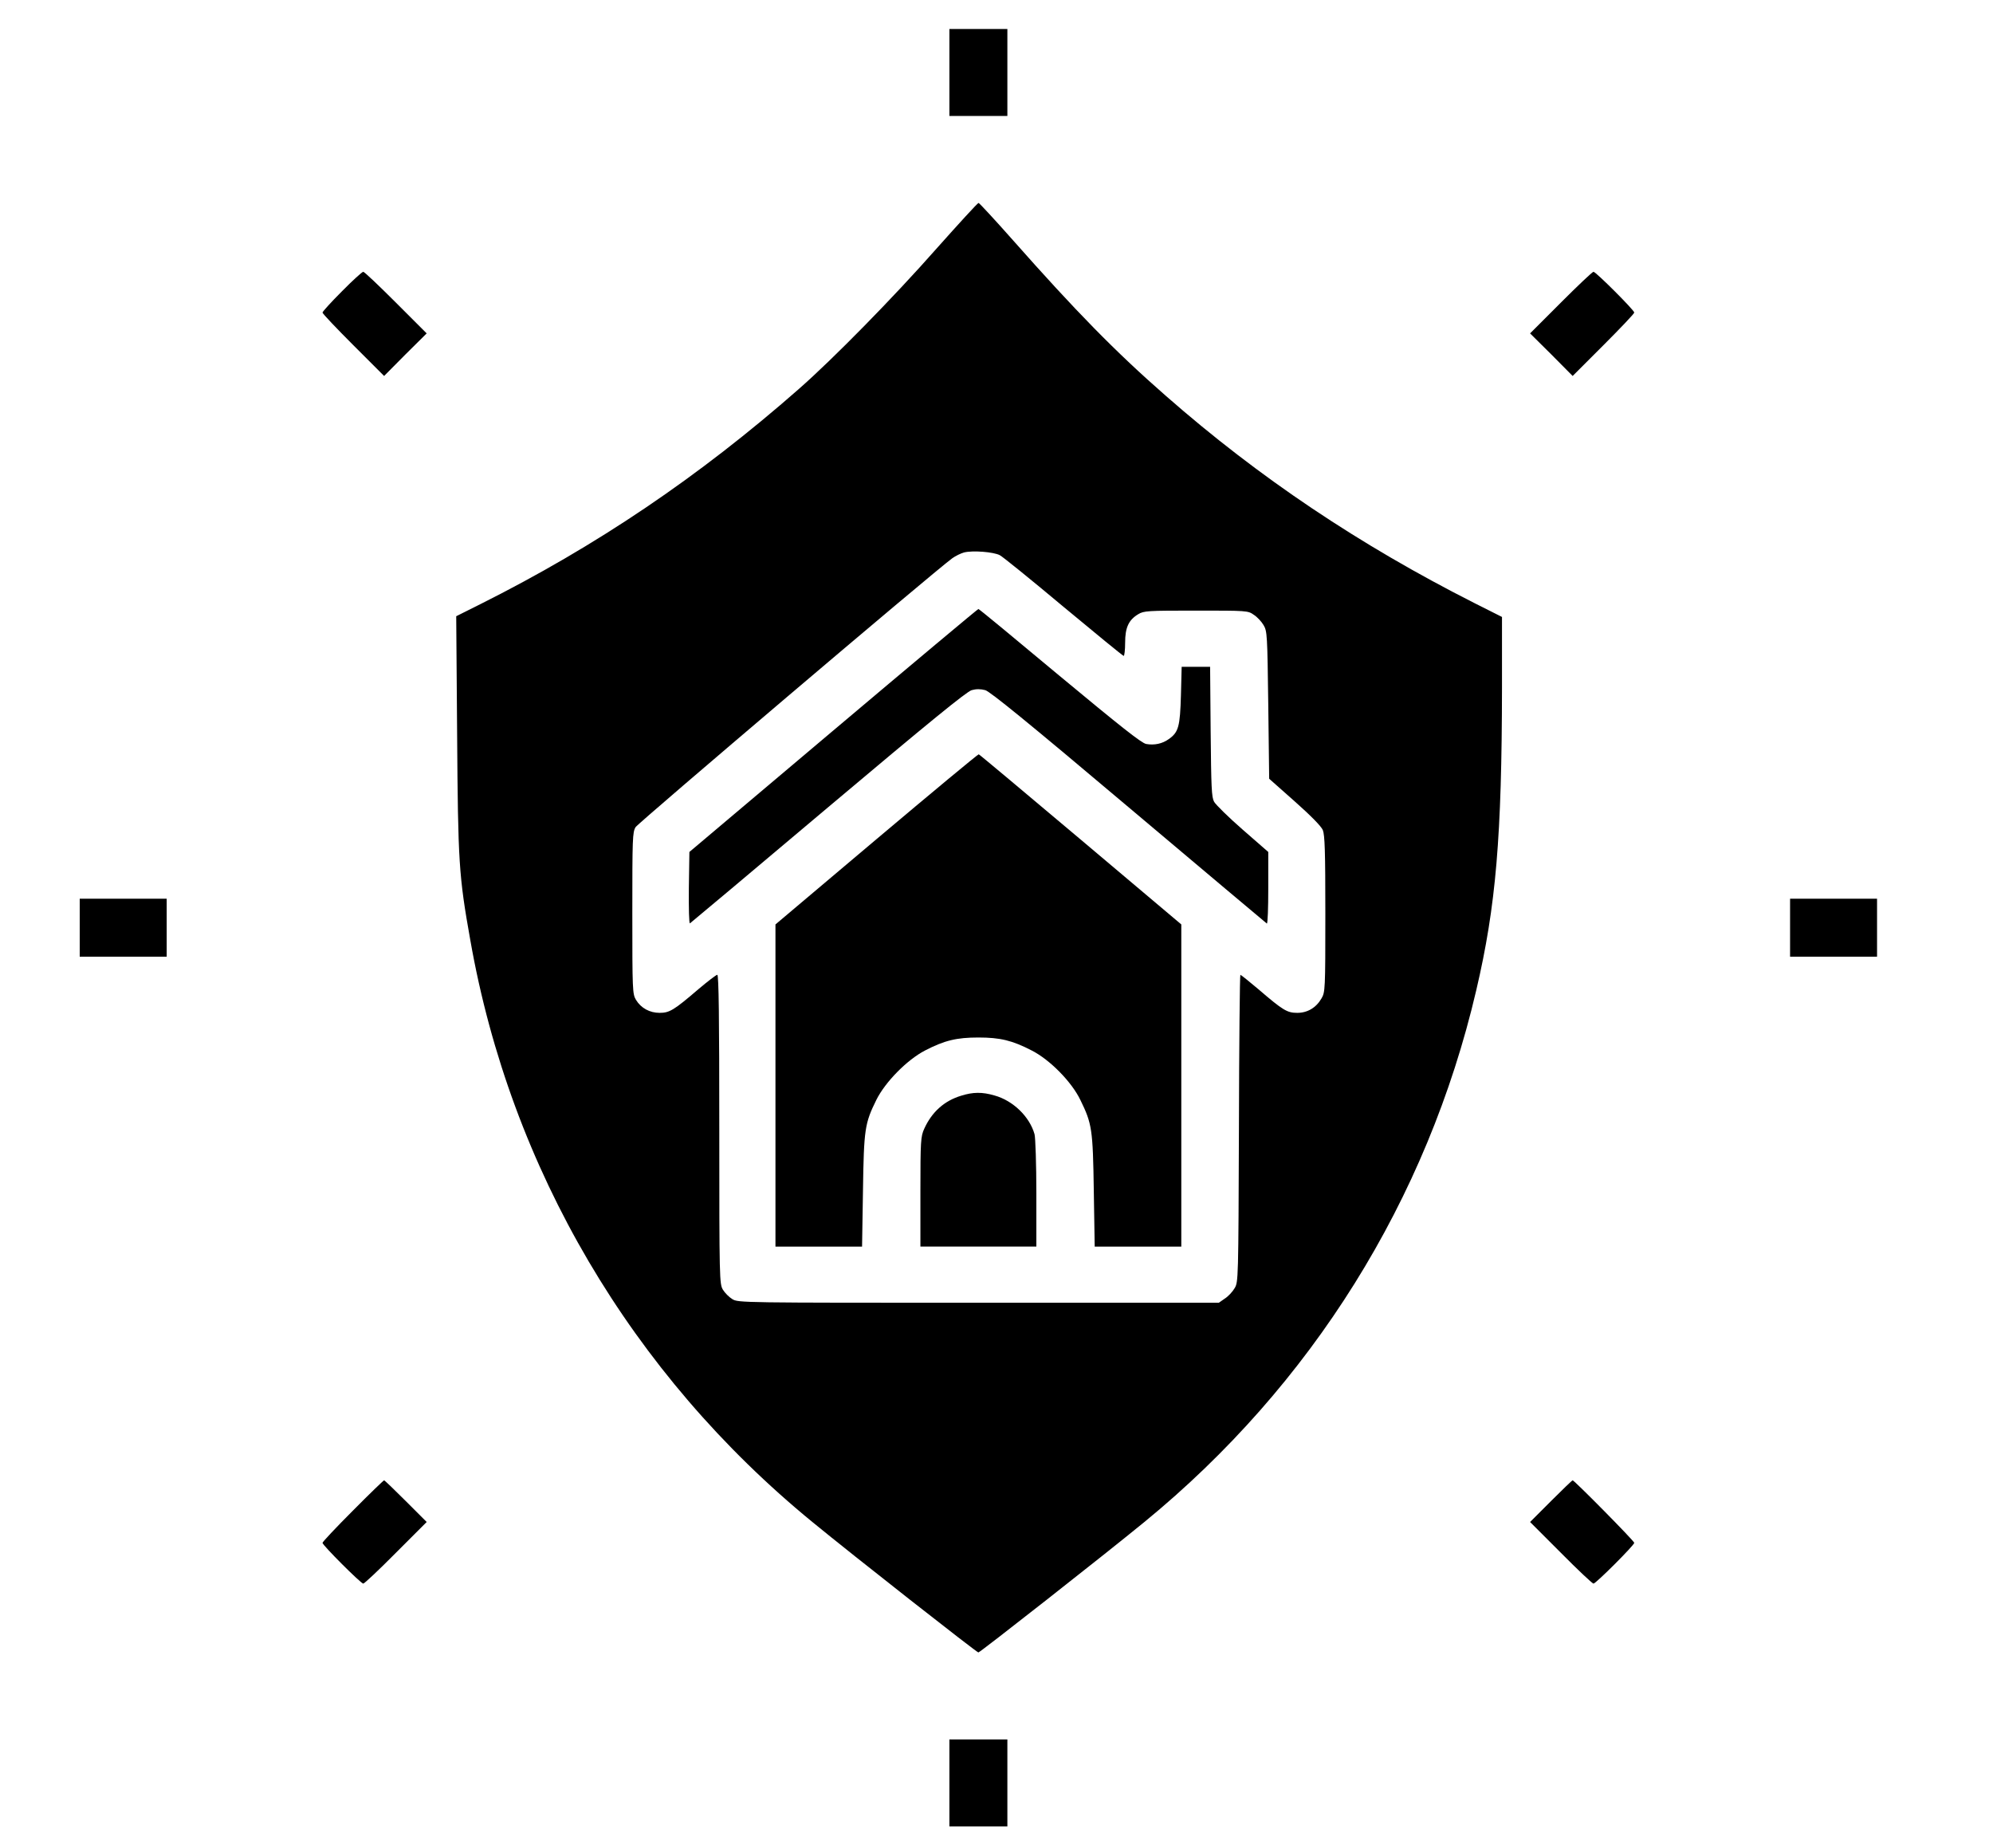
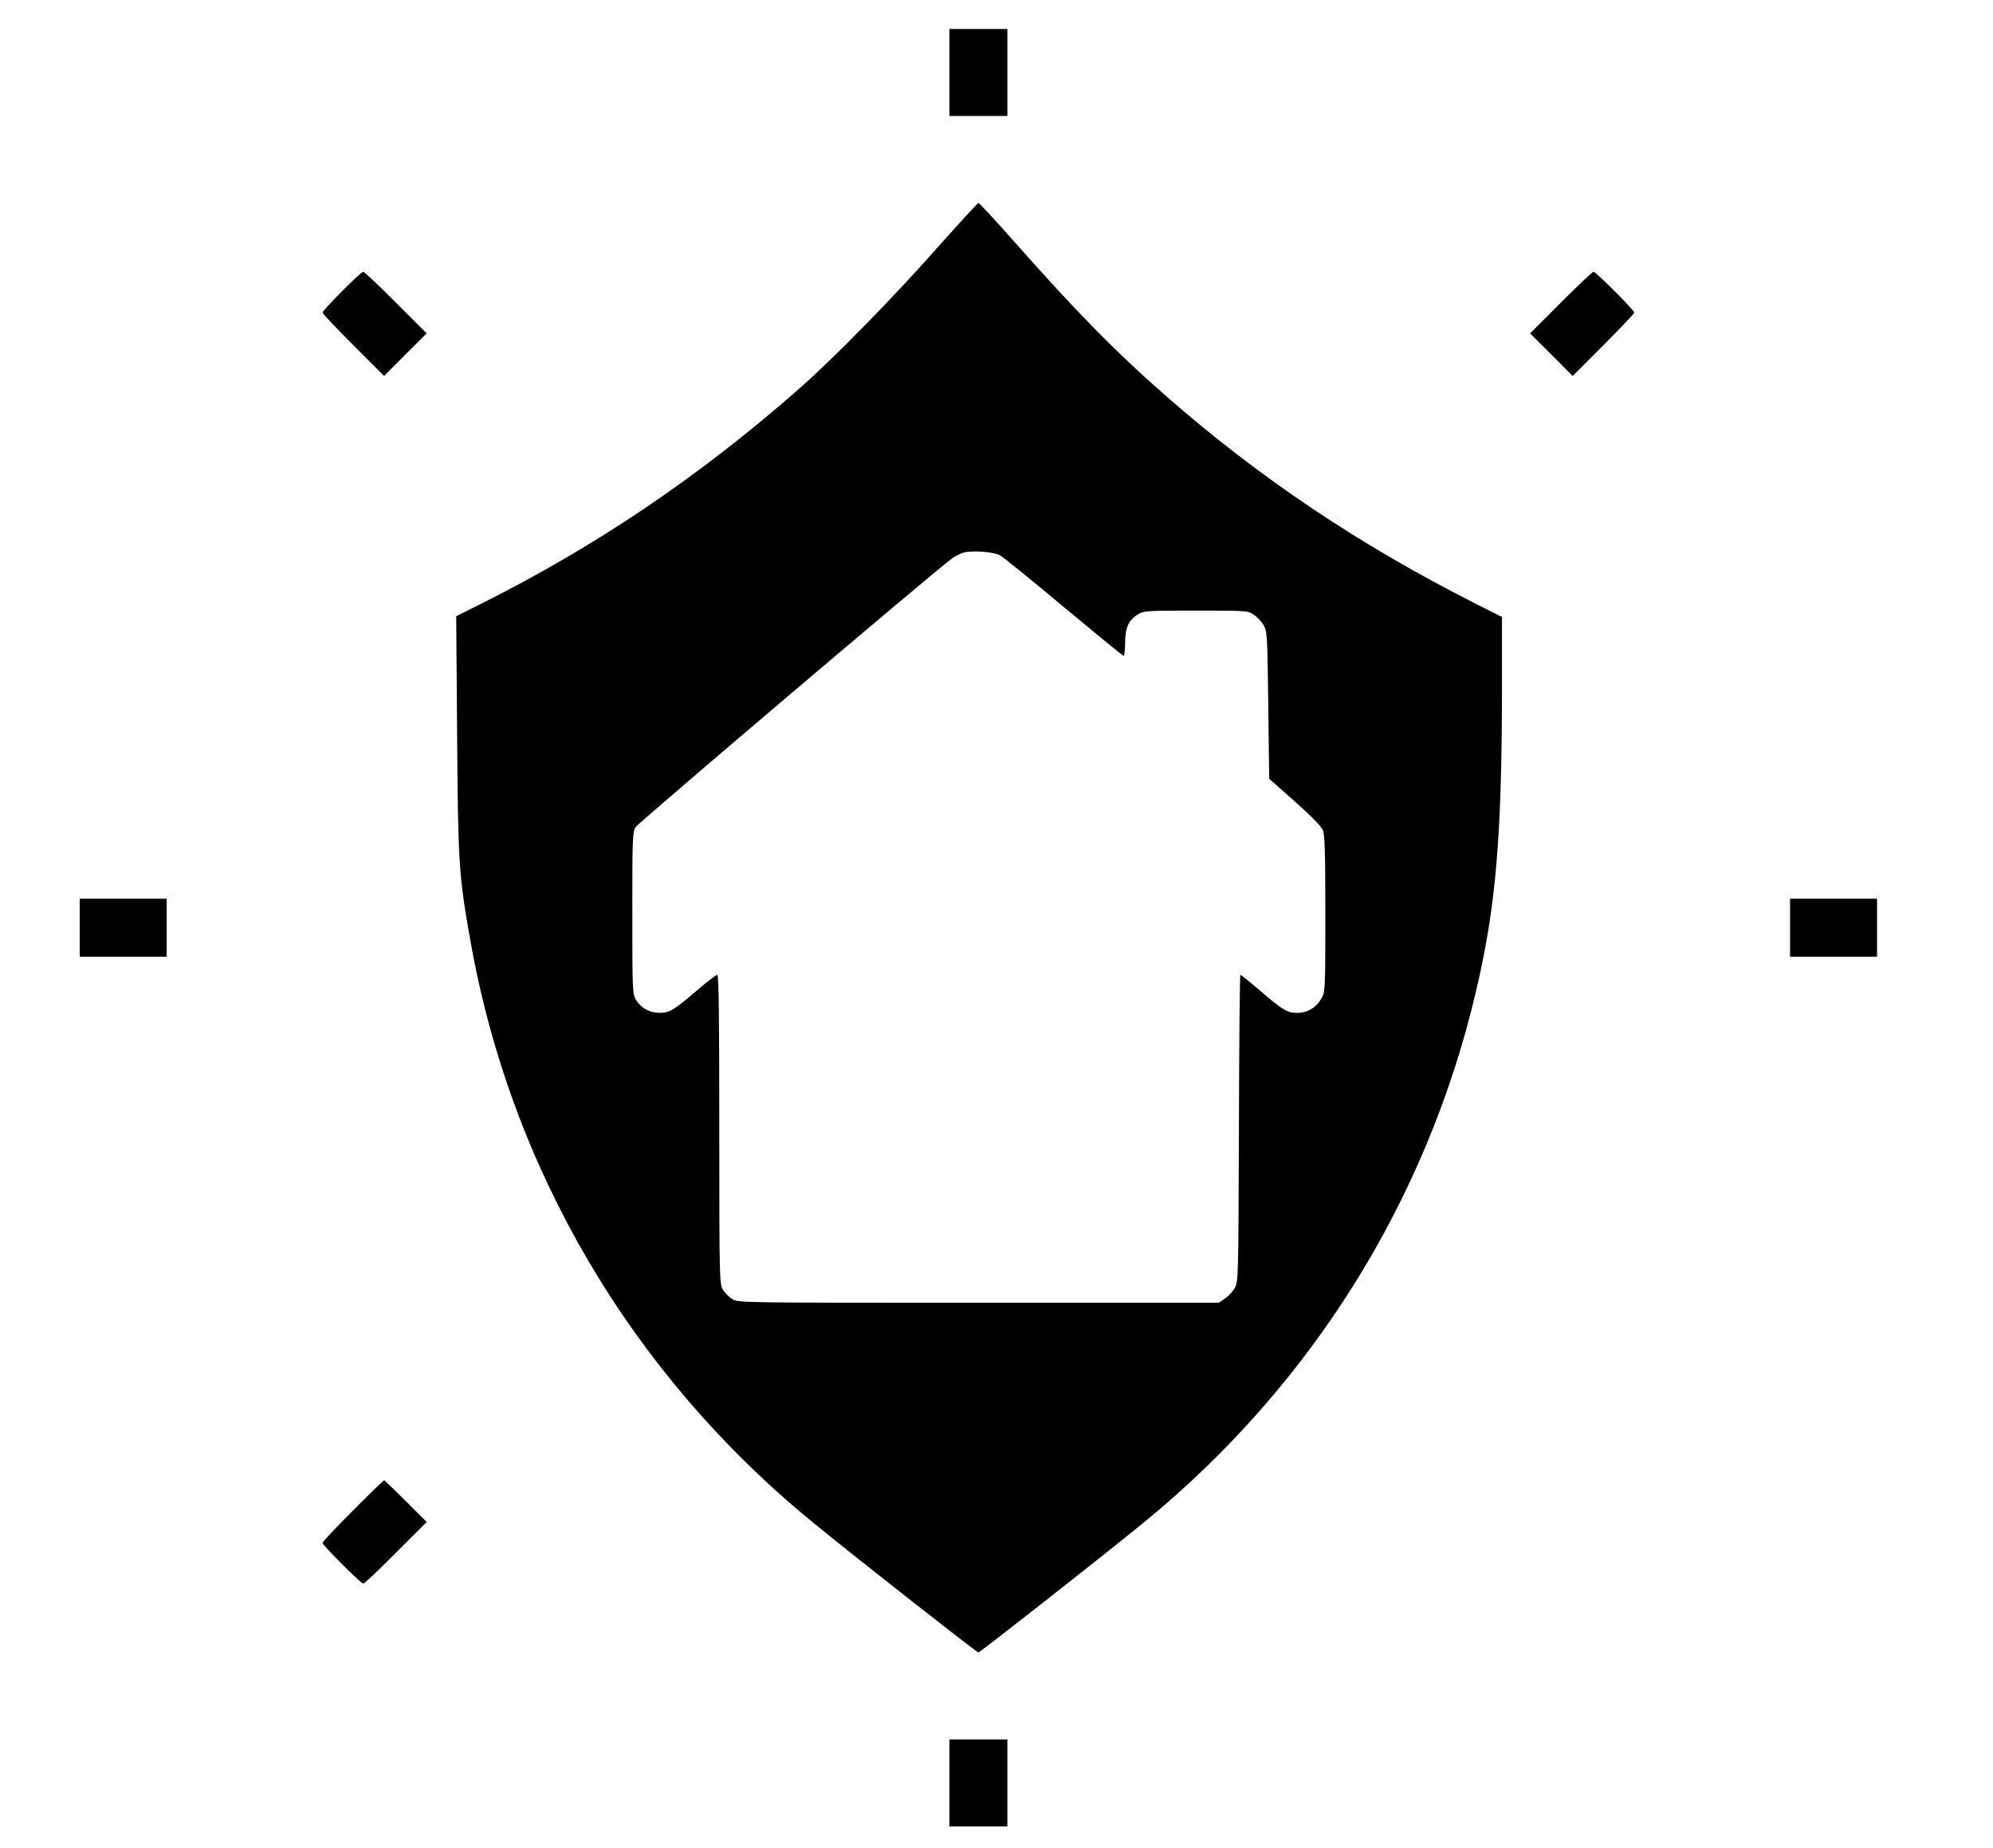
<svg xmlns="http://www.w3.org/2000/svg" version="1.0" width="1100pt" height="1020pt" viewBox="0 0 1100 1020" preserveAspectRatio="xMidYMid meet">
  <g transform="translate(0,1020) scale(0.1,-0.1)" fill="#000000" stroke="none">
    <path d="M5240 9800 l0 -240 160 0 160 0 0 240 0 240 -160 0 -160 0 0 -240z" />
    <path d="M5169 8828 c-238 -270 -571 -609 -759 -774 -553 -486 -1119 -868 -1760 -1189 l-132 -66 5 -652 c5 -708 9 -778 73 -1137 222 -1260 889 -2393 1889 -3211 220 -181 906 -719 915 -719 9 0 689 534 915 719 924 756 1563 1779 1833 2936 109 465 141 848 142 1670 l0 390 -153 77 c-634 321 -1189 693 -1702 1143 -278 243 -499 469 -843 858 -101 114 -187 207 -191 207 -5 0 -109 -114 -232 -252z m349 -1692 c16 -8 175 -137 353 -286 178 -148 327 -270 331 -270 4 0 8 33 8 73 0 83 19 125 72 157 31 19 51 20 319 20 280 0 287 0 319 -23 19 -12 43 -38 54 -57 20 -33 21 -54 26 -441 l5 -407 141 -125 c88 -78 146 -137 155 -158 11 -28 14 -115 14 -464 0 -416 -1 -431 -21 -465 -30 -52 -78 -80 -134 -80 -56 0 -79 14 -214 130 -52 44 -97 80 -100 80 -3 0 -7 -381 -8 -847 -3 -835 -3 -849 -24 -883 -11 -19 -35 -45 -54 -57 l-33 -23 -1326 0 c-1306 0 -1327 0 -1359 20 -18 11 -41 34 -52 52 -19 32 -20 52 -20 886 0 615 -3 852 -11 852 -6 0 -53 -36 -105 -80 -134 -115 -159 -130 -213 -130 -55 0 -103 26 -131 72 -19 32 -20 52 -20 478 0 414 1 447 18 475 16 25 1645 1409 1748 1484 18 13 47 27 65 32 48 12 162 3 197 -15z" />
-     <path d="M4600 6169 l-795 -671 -3 -200 c-1 -109 1 -197 6 -194 5 3 348 291 763 641 558 470 764 638 792 646 25 7 49 7 75 0 27 -8 234 -176 792 -647 415 -350 758 -638 762 -641 5 -2 8 86 8 195 l0 200 -141 123 c-78 68 -148 137 -158 154 -14 26 -16 78 -19 388 l-3 357 -78 0 -79 0 -4 -157 c-5 -173 -13 -204 -67 -242 -36 -26 -80 -35 -125 -27 -26 5 -142 97 -478 376 -243 203 -445 370 -448 369 -3 0 -363 -301 -800 -670z" />
-     <path d="M4838 5569 l-558 -471 0 -889 0 -889 239 0 239 0 5 308 c5 342 10 372 74 502 50 100 170 221 268 272 108 56 175 72 295 72 120 0 187 -16 295 -72 100 -51 220 -173 268 -273 64 -131 69 -160 74 -501 l5 -308 239 0 239 0 0 889 0 889 -556 469 c-305 257 -558 469 -562 470 -4 1 -258 -210 -564 -468z" />
-     <path d="M5306 4153 c-94 -28 -163 -90 -205 -183 -19 -42 -21 -65 -21 -347 l0 -303 320 0 320 0 0 293 c0 160 -5 308 -10 327 -27 97 -119 186 -221 214 -68 20 -119 19 -183 -1z" />
    <path d="M1887 8592 c-59 -59 -107 -112 -107 -117 0 -6 77 -87 170 -180 l170 -170 117 118 118 117 -170 170 c-93 93 -174 170 -180 170 -6 0 -59 -48 -118 -108z" />
    <path d="M8615 8530 l-170 -170 118 -117 117 -118 170 170 c93 93 170 174 170 180 0 13 -212 225 -225 225 -6 0 -87 -77 -180 -170z" />
    <path d="M440 5080 l0 -160 240 0 240 0 0 160 0 160 -240 0 -240 0 0 -160z" />
    <path d="M9880 5080 l0 -160 240 0 240 0 0 160 0 160 -240 0 -240 0 0 -160z" />
    <path d="M1947 1862 c-92 -92 -167 -172 -167 -177 0 -13 212 -225 225 -225 6 0 87 76 180 170 l170 170 -115 115 c-63 63 -117 115 -120 115 -3 0 -81 -75 -173 -168z" />
-     <path d="M8560 1915 l-115 -115 170 -170 c93 -94 174 -170 180 -170 13 0 225 212 225 225 0 10 -331 345 -340 345 -3 0 -57 -52 -120 -115z" />
-     <path d="M5240 360 l0 -240 160 0 160 0 0 240 0 240 -160 0 -160 0 0 -240z" />
+     <path d="M5240 360 l0 -240 160 0 160 0 0 240 0 240 -160 0 -160 0 0 -240" />
  </g>
</svg>